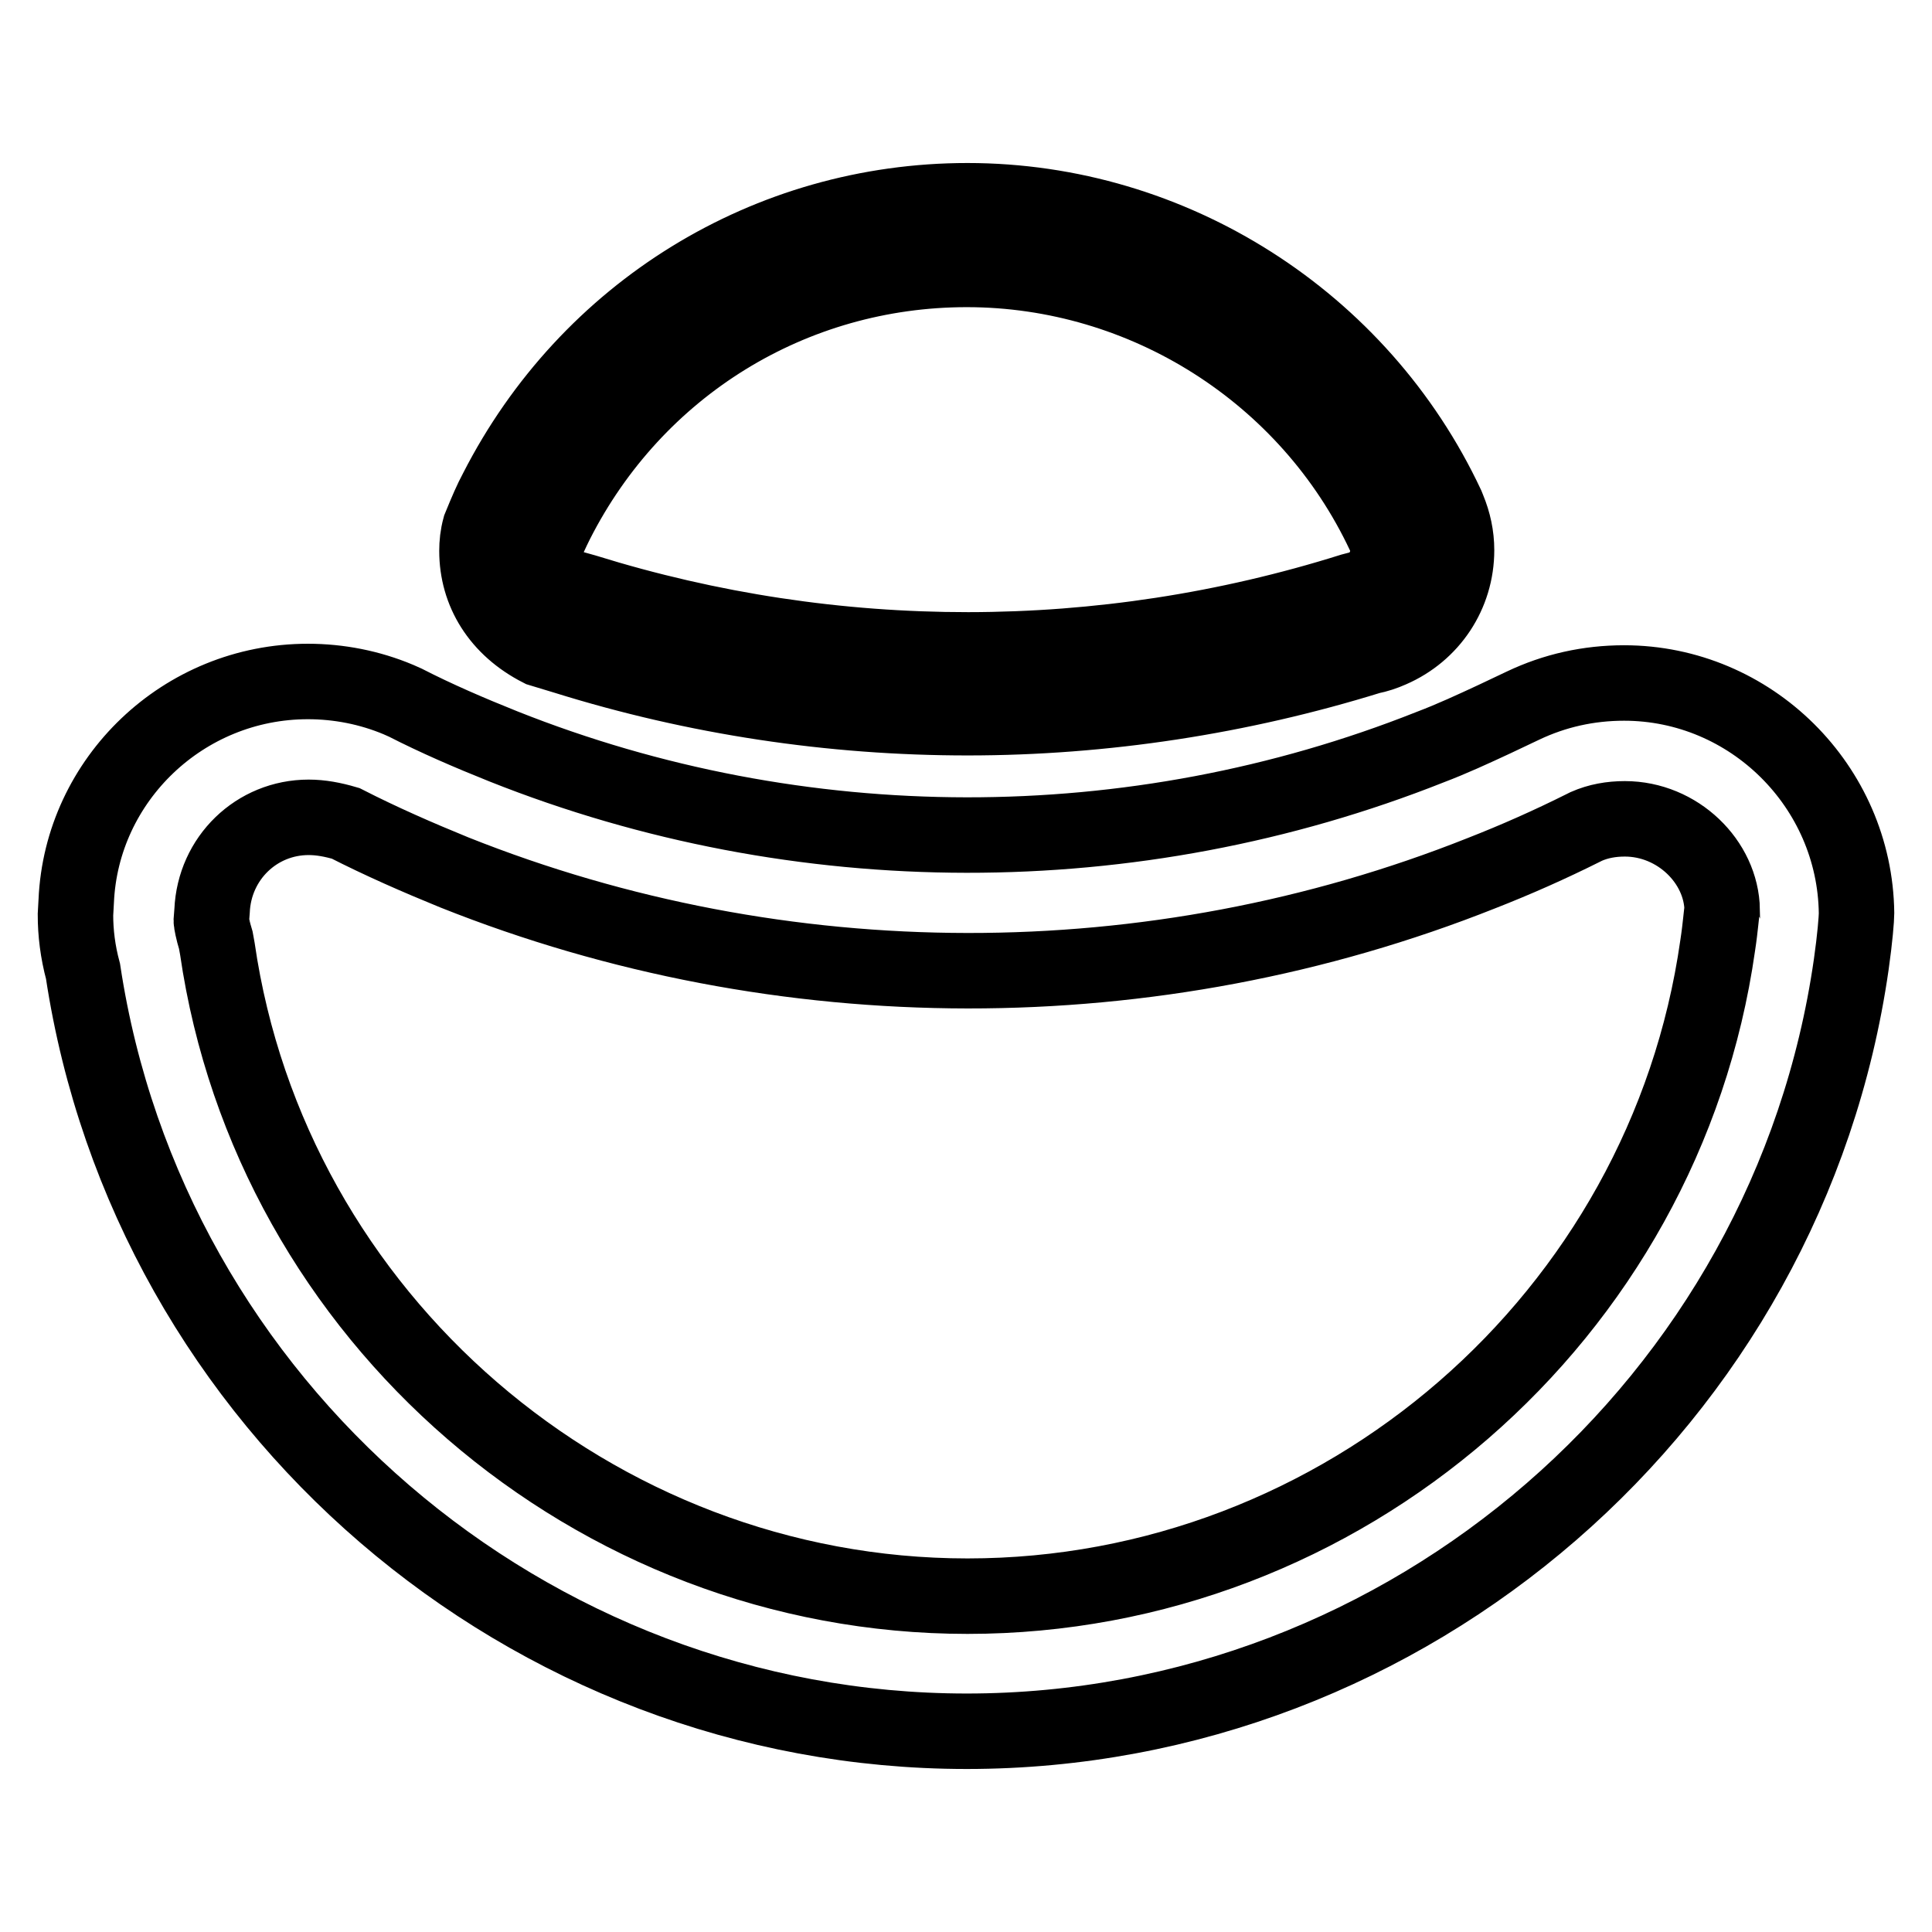
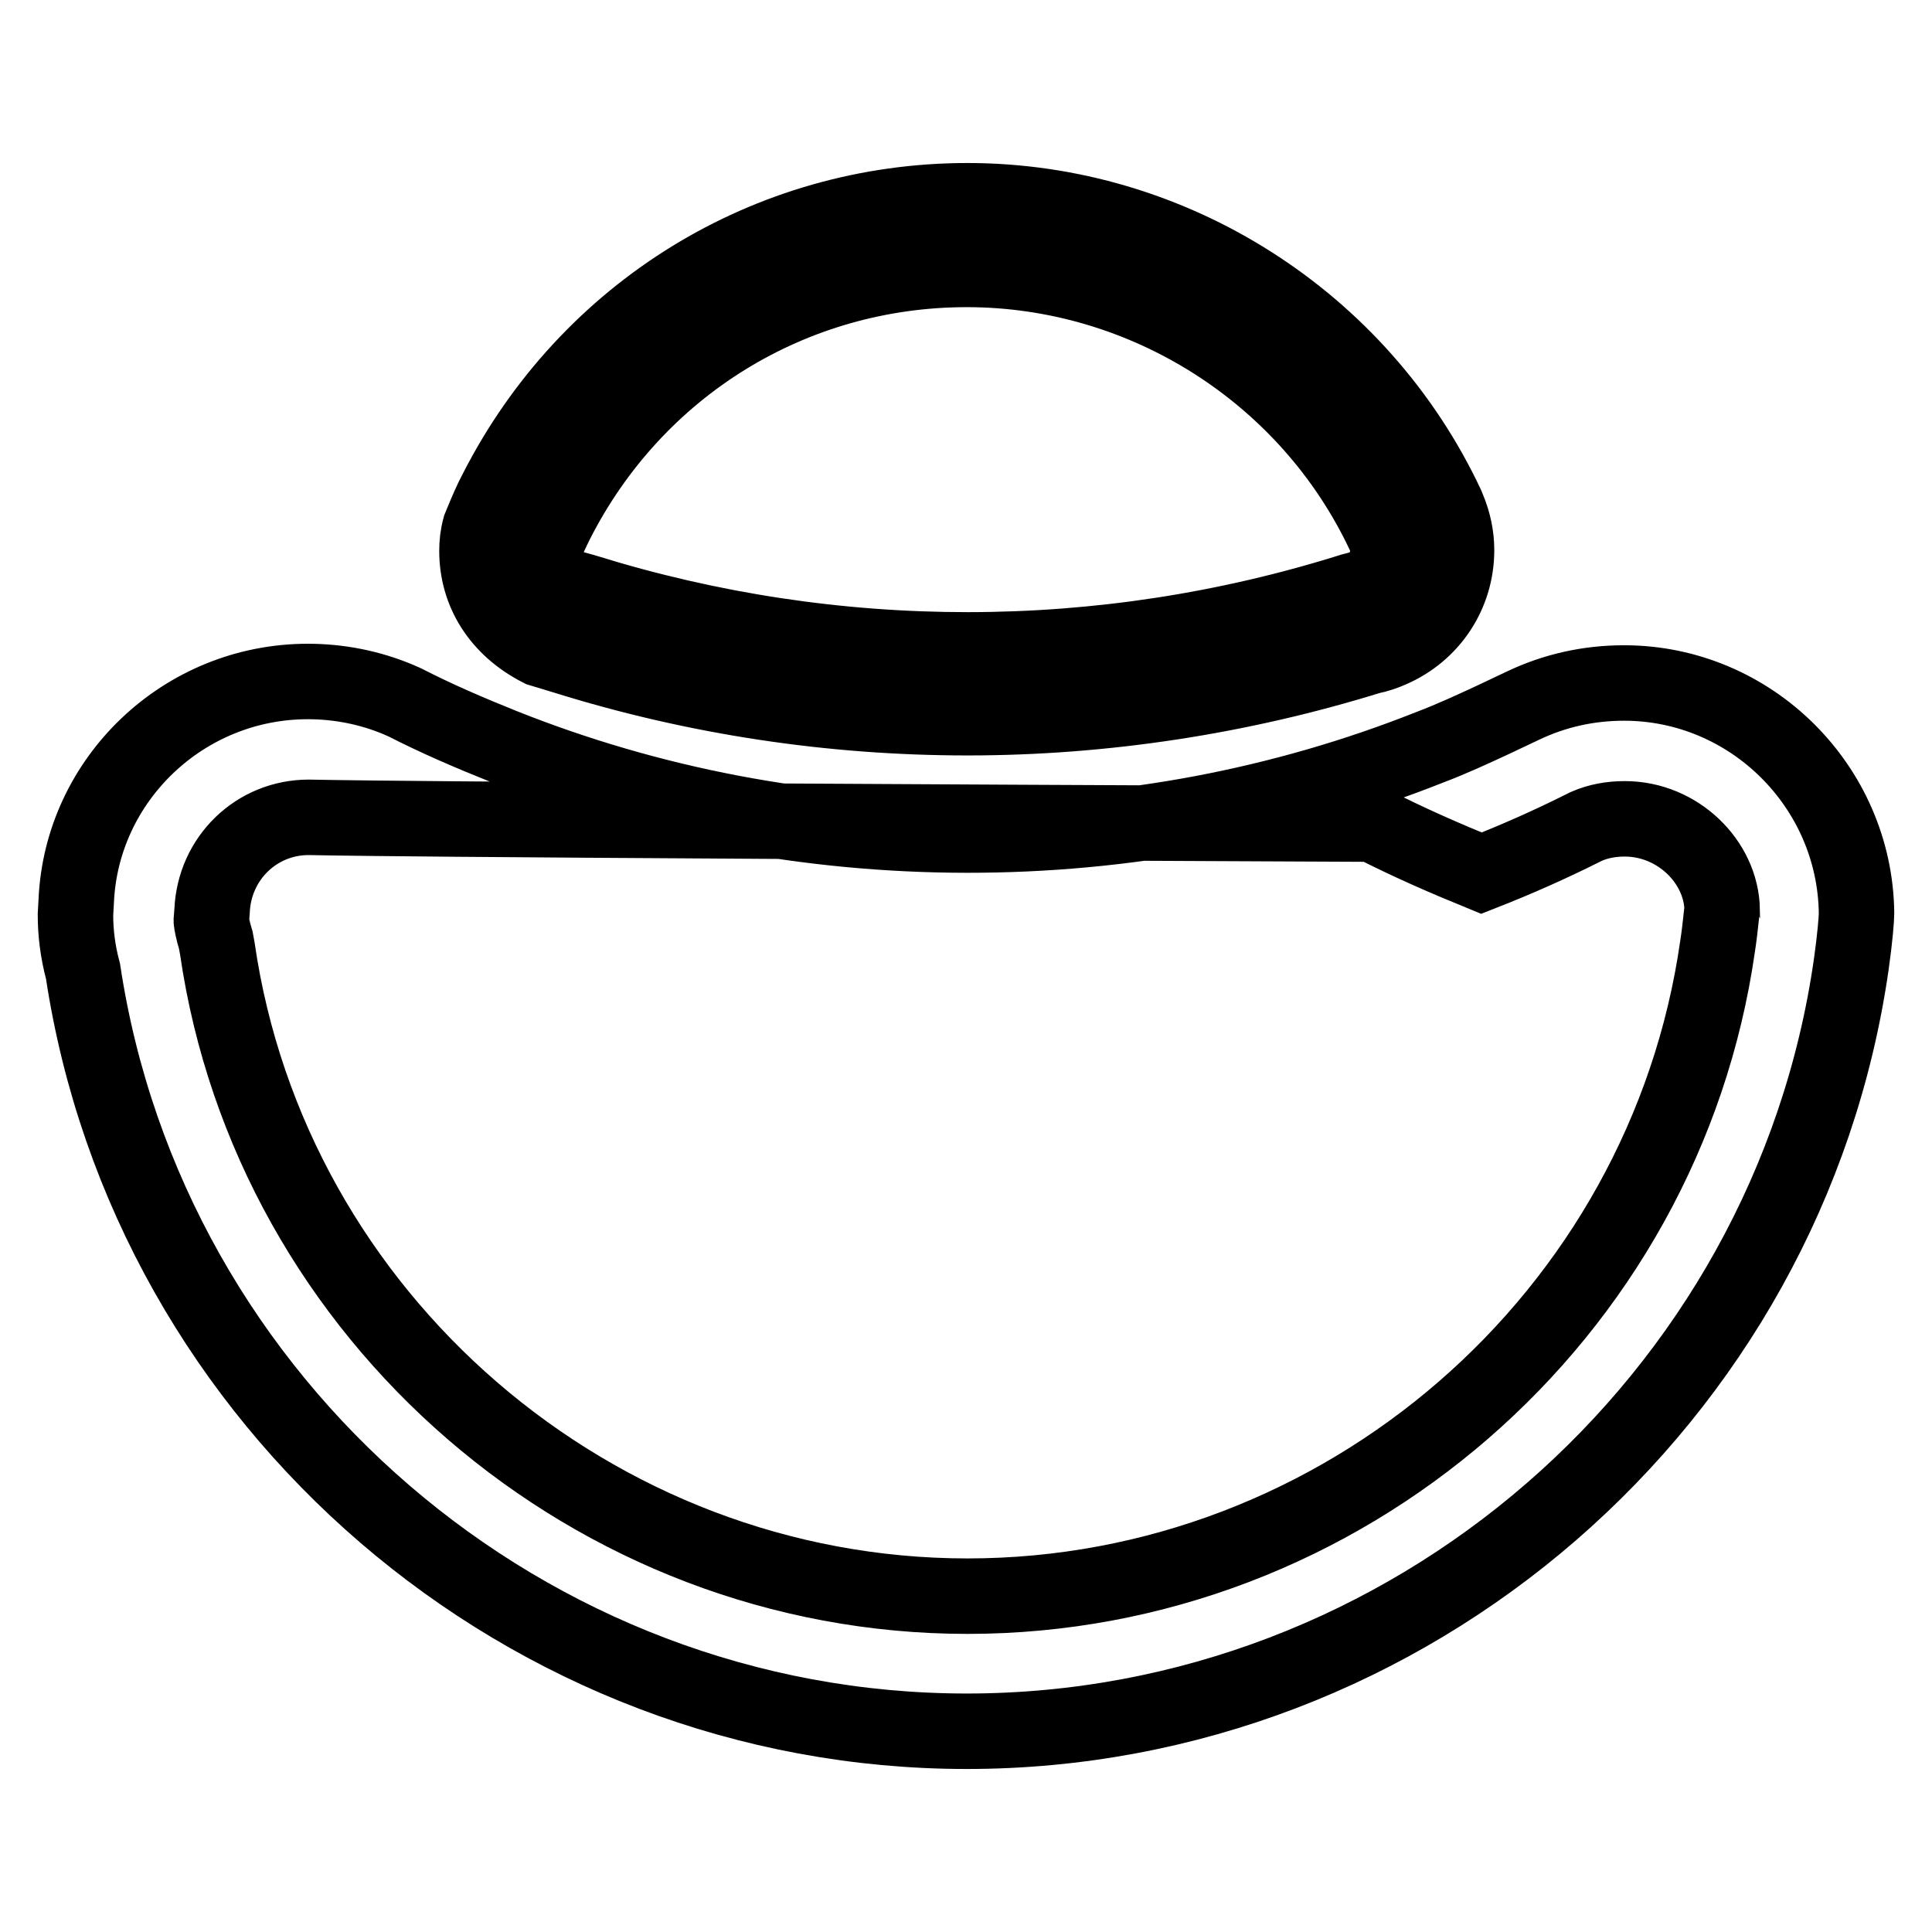
<svg xmlns="http://www.w3.org/2000/svg" version="1.1" x="0px" y="0px" viewBox="0 0 256 256" enable-background="new 0 0 256 256" xml:space="preserve">
  <g>
-     <path stroke-width="10" fill-opacity="0" stroke="#000000" d="M128.1,229.4c-58.2,0-108.4-43.2-117.1-100.7c-0.7-2.6-1-5.1-1-7.5l0.1-1.8c0.7-16.1,14.2-29.1,30.7-29.1 c4.1,0,8.2,0.8,12,2.4l0.9,0.4c4.1,2.1,8.5,4,13,5.8c39.2,15.6,83.5,15.7,122.8,0.1c2.9-1.1,5.7-2.4,8.5-3.7l3.8-1.8 c4.2-2,8.7-3,13.4-3c16.8,0,30.6,13.7,30.8,30.5c0,0.7-0.2,3.3-0.7,6.8C237,185.7,186.7,229.4,128.1,229.4z M40.9,108.3 c-6.9,0-12.5,5.4-12.8,12.4l-0.1,1.3c0,0.2,0.2,1.3,0.6,2.6l0.2,1.1c7.1,48.9,49.9,85.8,99.4,85.8c49.7,0,92.4-37,99.4-86.2 c0.4-2.6,0.5-4.5,0.6-4.7c-0.1-6.4-5.9-12.1-12.9-12.1c-1.8,0-3.5,0.3-5.1,1l-0.4,0.2c-4.4,2.2-8.9,4.2-13.5,6 c-43.5,17.3-92.7,17.2-136.1-0.1c-4.9-2-9.7-4.1-14.4-6.5C44.1,108.6,42.5,108.3,40.9,108.3z M128.2,95.1c-18,0-36-2.7-53.3-8.1 l-3.3-1c-5.5-2.8-8.4-7.6-8.4-13c0-1,0.1-2,0.4-3.1c0.9-2.2,1.5-3.6,2.2-4.9c12.1-23.7,36-38.4,62.4-38.4c27.1,0,52,15.9,63.5,40.4 l0.2,0.5c0.7,1.7,1.1,3.5,1.1,5.4c0,5.8-3.4,10.9-8.7,13.2c-0.9,0.4-1.8,0.7-2.8,0.9C164.4,92.3,146.3,95.1,128.2,95.1z M72.1,72.5 c0,0,0,0.3,0,0.5c0,2,1.1,3.8,2.9,4.7l2.5,0.7c33.1,10.3,68.5,10.3,101.6-0.1c0.8-0.2,1.1-0.3,1.5-0.4c2-0.8,3.3-2.8,3.3-4.9 c0-0.7-0.1-1.3-0.4-2l-0.1-0.2c-10-21.3-31.7-35.1-55.3-35.1c-23.1,0-43.9,12.8-54.4,33.5c-0.6,1.2-1.1,2.3-1.6,3.5 C72,72.5,72.1,72.5,72.1,72.5z" />
+     <path stroke-width="10" fill-opacity="0" stroke="#000000" d="M128.1,229.4c-58.2,0-108.4-43.2-117.1-100.7c-0.7-2.6-1-5.1-1-7.5l0.1-1.8c0.7-16.1,14.2-29.1,30.7-29.1 c4.1,0,8.2,0.8,12,2.4l0.9,0.4c4.1,2.1,8.5,4,13,5.8c39.2,15.6,83.5,15.7,122.8,0.1c2.9-1.1,5.7-2.4,8.5-3.7l3.8-1.8 c4.2-2,8.7-3,13.4-3c16.8,0,30.6,13.7,30.8,30.5c0,0.7-0.2,3.3-0.7,6.8C237,185.7,186.7,229.4,128.1,229.4z M40.9,108.3 c-6.9,0-12.5,5.4-12.8,12.4l-0.1,1.3c0,0.2,0.2,1.3,0.6,2.6l0.2,1.1c7.1,48.9,49.9,85.8,99.4,85.8c49.7,0,92.4-37,99.4-86.2 c0.4-2.6,0.5-4.5,0.6-4.7c-0.1-6.4-5.9-12.1-12.9-12.1c-1.8,0-3.5,0.3-5.1,1l-0.4,0.2c-4.4,2.2-8.9,4.2-13.5,6 c-4.9-2-9.7-4.1-14.4-6.5C44.1,108.6,42.5,108.3,40.9,108.3z M128.2,95.1c-18,0-36-2.7-53.3-8.1 l-3.3-1c-5.5-2.8-8.4-7.6-8.4-13c0-1,0.1-2,0.4-3.1c0.9-2.2,1.5-3.6,2.2-4.9c12.1-23.7,36-38.4,62.4-38.4c27.1,0,52,15.9,63.5,40.4 l0.2,0.5c0.7,1.7,1.1,3.5,1.1,5.4c0,5.8-3.4,10.9-8.7,13.2c-0.9,0.4-1.8,0.7-2.8,0.9C164.4,92.3,146.3,95.1,128.2,95.1z M72.1,72.5 c0,0,0,0.3,0,0.5c0,2,1.1,3.8,2.9,4.7l2.5,0.7c33.1,10.3,68.5,10.3,101.6-0.1c0.8-0.2,1.1-0.3,1.5-0.4c2-0.8,3.3-2.8,3.3-4.9 c0-0.7-0.1-1.3-0.4-2l-0.1-0.2c-10-21.3-31.7-35.1-55.3-35.1c-23.1,0-43.9,12.8-54.4,33.5c-0.6,1.2-1.1,2.3-1.6,3.5 C72,72.5,72.1,72.5,72.1,72.5z" />
  </g>
</svg>